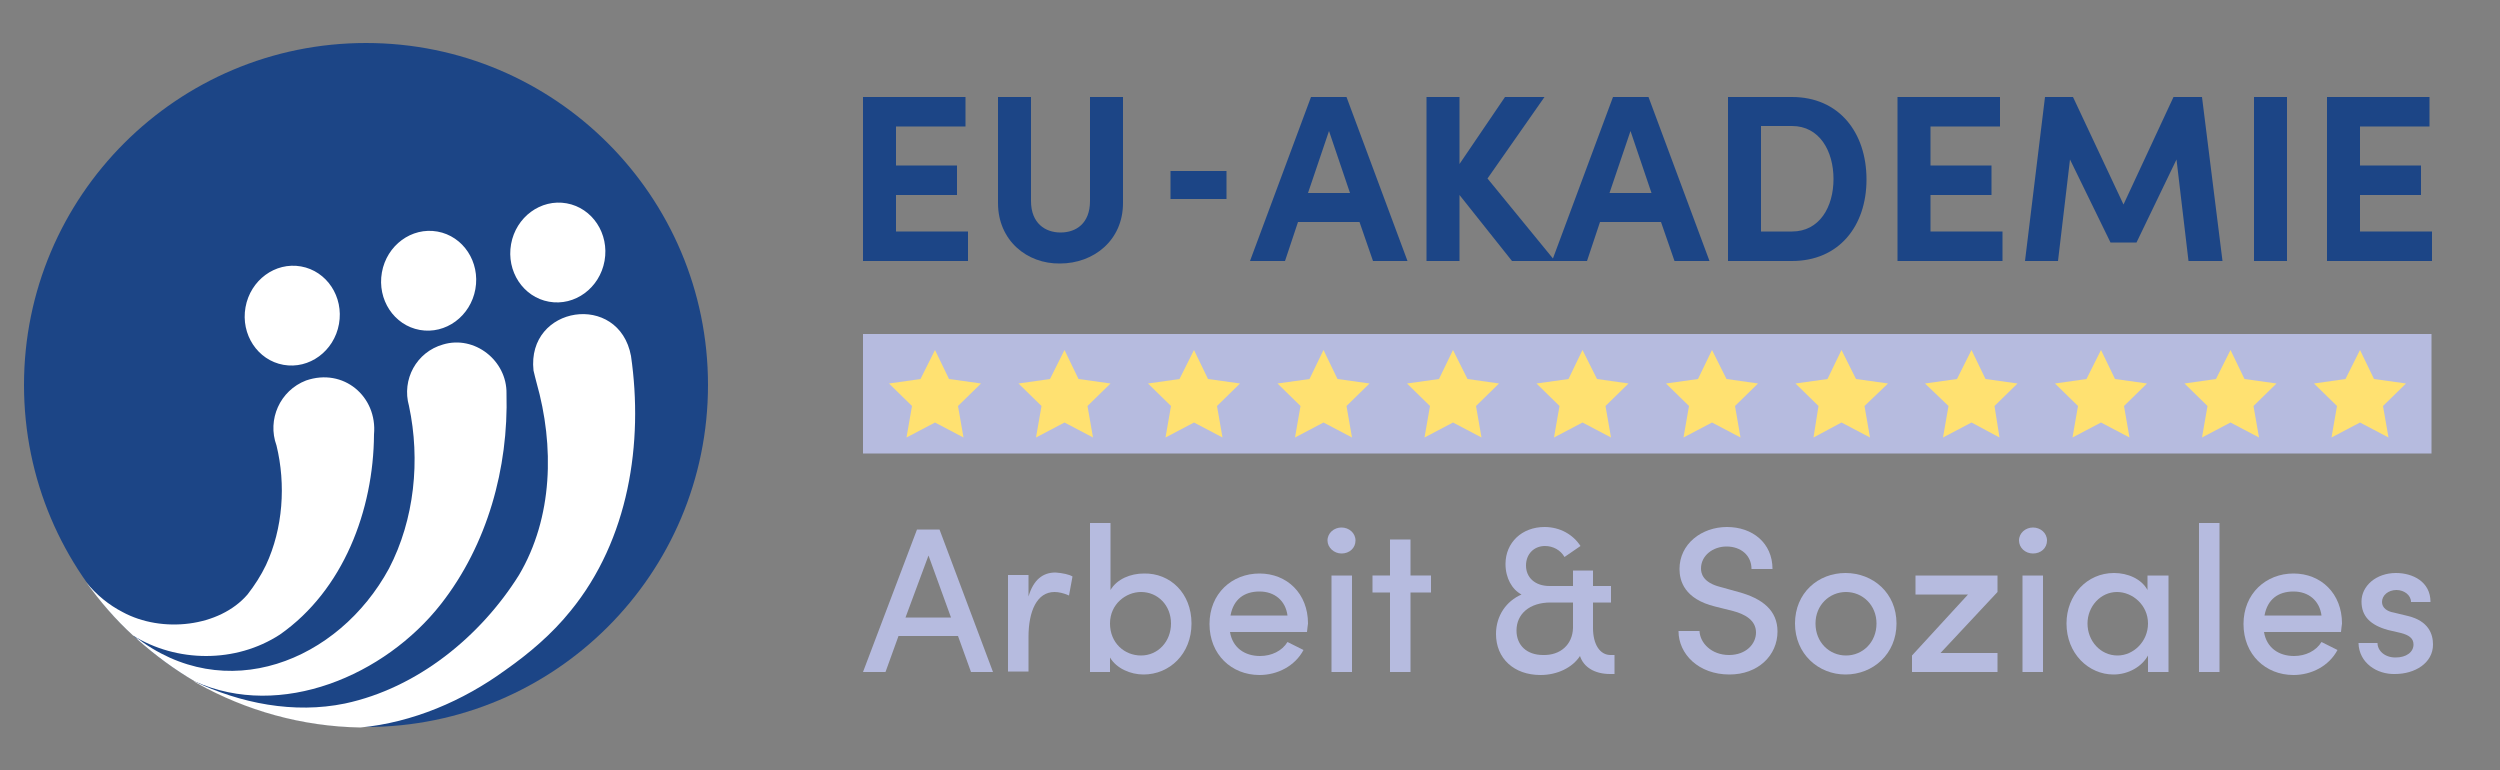
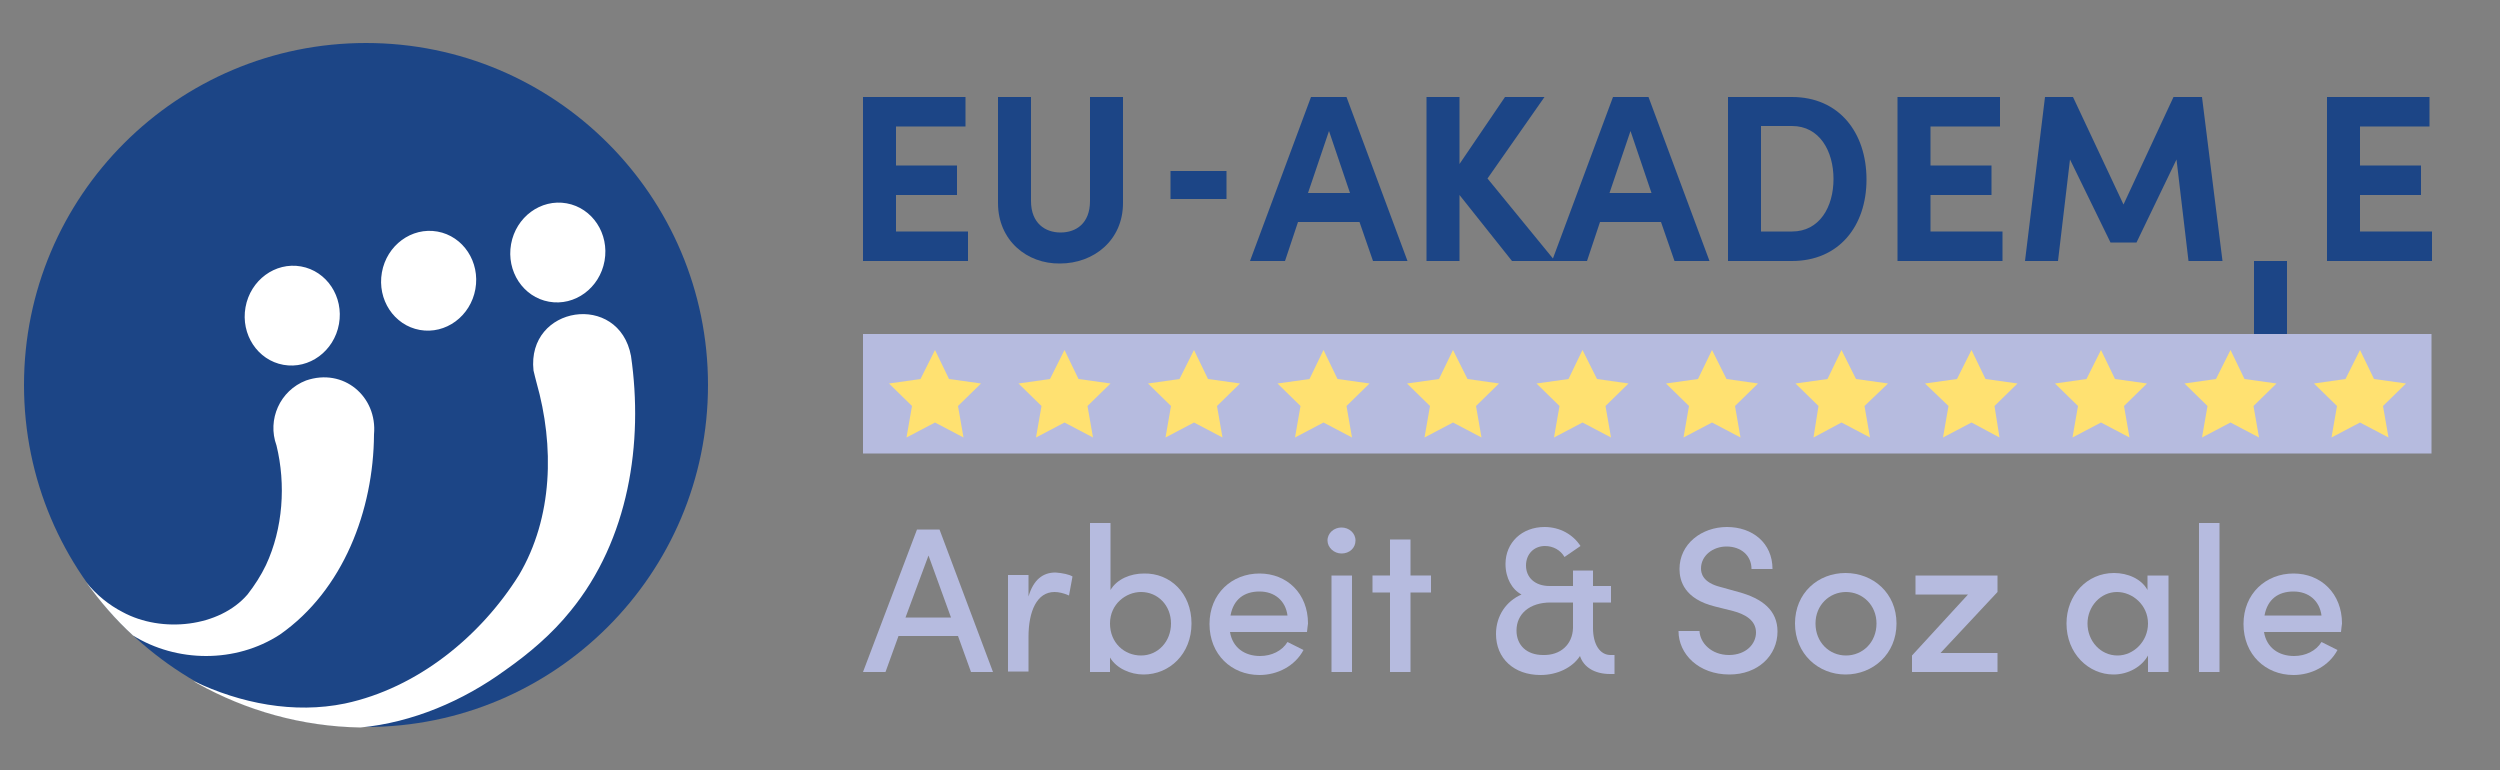
<svg xmlns="http://www.w3.org/2000/svg" version="1.1" id="Ebene_1" x="0px" y="0px" viewBox="0 0 500 154.1" style="enable-background:new 0 0 500 154.1;" xml:space="preserve">
  <rect x="0" y="0" width="500" height="154.1" fill="#808080" stroke="none" />
  <style type="text/css">
	.st0{fill:#1C4586;}
	.st1{fill:#FFFFFF;}
	.st2{fill:#B6BBDF;}
	.st3{fill:#FFE171;}
</style>
  <circle class="st0" cx="73.2" cy="77" r="68.4" />
  <g>
    <ellipse transform="matrix(0.176 -0.984 0.984 0.176 -13.938 109.585)" class="st1" cx="58.5" cy="63.1" rx="10" ry="9.5" />
    <ellipse transform="matrix(0.176 -0.984 0.984 0.176 15.326 130.686)" class="st1" cx="85.8" cy="56.2" rx="10" ry="9.5" />
    <ellipse transform="matrix(0.176 -0.984 0.984 0.176 42.211 151.528)" class="st1" cx="111.7" cy="50.5" rx="10" ry="9.5" />
    <path class="st1" d="M61.2,76.1c-5.2,2-7.8,7.8-5.9,13c1.9,7.8,1.3,16.6-2.1,23.9c-1,2.1-2.3,4.1-3.7,5.9c-5.6,6.5-17.1,7.8-25,3.5   c-2.7-1.4-5.2-3.4-7.3-6c2.8,3.9,5.9,7.5,9.4,10.7c8.7,5.4,20.5,5.6,29.4-0.2c12.7-8.9,18.7-24.9,18.8-40   C75.5,79.3,68.7,73.5,61.2,76.1z" />
    <path class="st1" d="M126.2,71.2c-2.4-12.9-20.9-10.1-19.5,2.9c0.2,0.9,0.4,1.6,0.6,2.4c3.6,12.7,3.3,27-3.5,38.5   c-7.7,12.3-20.3,22.6-34.8,25.7c-10.2,2.1-20.9,0-30.3-4.5c0.3,0.2,0.6,0.4,0.8,0.5c9.7,5.4,20.8,8.6,32.6,8.8   c10.4-1,20.5-5.3,29-11.5c4.7-3.3,9.3-7.2,13-11.8C125.8,107.9,128.7,88.5,126.2,71.2z" />
-     <path class="st1" d="M88.6,68.9c-5.3,1.5-8.3,7-6.8,12.3c2.3,10.8,1.1,22.7-4,32.5C67.7,132.3,45,141.4,27,127.3   c0.2,0.2,0.4,0.5,0.6,0.7c3.5,3.1,7.3,5.9,11.4,8.3c17.2,7.7,38-1.2,49.2-15.5c9.3-11.9,13.5-27.2,13.1-42.1   C101.4,72.1,94.9,67,88.6,68.9z" />
  </g>
  <g>
    <g>
      <path class="st0" d="M179.2,46.3h14.4v5.9h-21V19.4h20.5v5.9h-13.9v7.8h12.2V39h-12.2V46.3z" />
      <path class="st0" d="M199.6,40.6V19.4h6.6v20.8c0,4.5,2.9,6.3,5.9,6.3c3.1,0,5.9-1.8,5.9-6.3V19.4h6.6v21.2    c0,7.5-5.9,12.1-12.6,12.1C205.4,52.8,199.6,48.1,199.6,40.6z" />
      <path class="st0" d="M234.1,39.8v-5.6h11.2v5.6H234.1z" />
      <path class="st0" d="M274.6,52.2l-2.7-7.8h-12.3l-2.6,7.8h-7l12.2-32.8h7.1l12.2,32.8H274.6z M261.6,38.6h8.4l-4.2-12.4    L261.6,38.6z" />
      <path class="st0" d="M311,52.2h-8.6L291.9,39v13.2h-6.6V19.4h6.6v13.4l9.1-13.4h7.9l-11.4,16.3L311,52.2z" />
      <path class="st0" d="M334.9,52.2l-2.7-7.8H320l-2.6,7.8h-7l12.2-32.8h7.1l12.2,32.8H334.9z M321.9,38.6h8.4l-4.2-12.4L321.9,38.6z    " />
      <path class="st0" d="M358.4,19.4c9.4,0,14.9,7.1,14.9,16.5c0,9.3-5.5,16.3-14.9,16.3h-12.8V19.4H358.4z M358.4,46.3    c5.5,0,8.3-4.9,8.3-10.5s-2.8-10.6-8.3-10.6h-6.2v21.1H358.4z" />
      <path class="st0" d="M386.1,46.3h14.4v5.9h-21V19.4H400v5.9h-13.9v7.8h12.2V39h-12.2V46.3z" />
      <path class="st0" d="M444.5,52.2h-6.8l-2.4-20.3l-8,16.6h-5.2l-8.1-16.6l-2.4,20.3H405l4-32.8h5.6l10.1,21.5l10-21.5h5.7    L444.5,52.2z" />
-       <path class="st0" d="M450.8,52.2V19.4h6.6v32.8H450.8z" />
+       <path class="st0" d="M450.8,52.2h6.6v32.8H450.8z" />
      <path class="st0" d="M472,46.3h14.4v5.9h-21V19.4h20.5v5.9H472v7.8h12.2V39H472V46.3z" />
    </g>
    <g>
      <path class="st2" d="M194.2,134.4l-2.6-7.2h-11.9l-2.6,7.2h-4.5l10.8-28.5h4.5l10.7,28.5H194.2z M181.1,123.5h9.1l-4.5-12.4    L181.1,123.5z" />
      <path class="st2" d="M214.5,115.3l-0.7,3.8c-1.1-0.5-2.1-0.7-2.9-0.7c-3.5,0-5.2,3.8-5.2,9v6.9h-4.1v-19.3h4.1v4.3    c1-3.4,2.9-4.8,5.4-4.8C212.5,114.6,213.9,114.9,214.5,115.3z" />
      <path class="st2" d="M238.3,124.7c0,6.1-4.4,10.2-9.6,10.2c-2.6,0-5.4-1.2-6.7-3.4v2.9H218v-29.8h4.1v13.4c1.3-2.2,4-3.3,6.7-3.3    C234,114.6,238.3,118.6,238.3,124.7z M234.2,124.7c0-3.6-2.6-6.3-6-6.3c-3,0-6.2,2.4-6.2,6.3c0,3.9,2.9,6.4,6.2,6.4    C231.6,131.1,234.2,128.3,234.2,124.7z" />
      <path class="st2" d="M261.4,126.4h-15.4c0.5,3.1,2.9,4.8,6,4.8c2.3,0,4.4-1,5.5-2.8l3.2,1.6c-1.7,3.2-5.2,5-8.8,5    c-5.6,0-10-4.1-10-10.2c0-6.1,4.5-10.1,10-10.1c5.5,0,9.7,4,9.7,10C261.5,125.2,261.5,125.7,261.4,126.4z M257.5,123.1    c-0.4-3-2.6-4.8-5.6-4.8c-3,0-5.2,1.5-5.8,4.8H257.5z" />
      <path class="st2" d="M265.5,108.1c0-1.5,1.3-2.6,2.8-2.6c1.5,0,2.8,1.1,2.8,2.6s-1.2,2.6-2.8,2.6    C266.8,110.7,265.5,109.5,265.5,108.1z M266.3,134.4v-19.3h4.1v19.3H266.3z" />
      <path class="st2" d="M286.2,115.1v3.4h-4.1v15.9H278v-15.9h-3.5v-3.4h3.5v-7.2h4.1v7.2H286.2z" />
      <path class="st2" d="M322.9,131v3.8H322c-3.1,0-5.3-1.4-6-3.6c-1.5,2.3-4.5,3.8-7.9,3.8c-5.3,0-8.9-3.3-8.9-8.2    c0-3.7,2.1-6.6,5.1-7.9c-1.9-1-3.2-3.3-3.2-6.1c0-4.3,3.3-7.4,7.8-7.4c3.1,0,5.7,1.5,7.2,3.8l-3.2,2.2c-0.8-1.4-2.3-2.2-3.9-2.2    c-2.2,0-3.8,1.6-3.8,3.9c0,2.4,1.8,4.1,4.7,4.1h4.7v-3.1h4v3.1h3.6v3.3h-3.6v5.1c0,3.3,1.4,5.4,3.5,5.4H322.9z M314.6,125.6v-5.1    h-4.5c-4.2,0-6.8,2.3-6.8,5.6c0,3,2.1,4.9,5.3,4.9C312.1,131.1,314.5,128.9,314.6,125.6z" />
      <path class="st2" d="M335.7,126.2h4.2c0.1,2.4,2.4,4.8,5.9,4.8c3.4,0,5.4-2.2,5.4-4.5c0-2.5-2.3-3.7-4.6-4.3l-3.6-0.9    c-6.1-1.5-7.1-5.1-7.1-7.5c0-5,4.4-8.4,9.5-8.4c5.1,0,9.1,3.2,9.1,8.4h-4.2c0-2.7-2.1-4.5-5-4.5c-2.7,0-5.1,1.8-5.1,4.4    c0,0.9,0.3,2.8,3.9,3.7l3.6,1c4.8,1.3,7.8,3.7,7.8,7.9c0,4.8-3.9,8.6-9.6,8.6C339.7,134.9,335.7,130.8,335.7,126.2z" />
      <path class="st2" d="M359,124.7c0-6.1,4.6-10.1,10.1-10.1c5.5,0,10.2,4,10.2,10.1s-4.7,10.2-10.2,10.2    C363.7,134.9,359,130.8,359,124.7z M375.3,124.7c0-3.7-2.8-6.3-6.1-6.3s-6.1,2.6-6.1,6.3c0,3.8,2.8,6.4,6.1,6.4    S375.3,128.5,375.3,124.7z" />
      <path class="st2" d="M399.5,115.1v3.3l-11.4,12.2h11.4v3.8h-17.1v-3.3l11.2-12.2h-10.5v-3.8H399.5z" />
-       <path class="st2" d="M403.8,108.1c0-1.5,1.3-2.6,2.8-2.6c1.5,0,2.8,1.1,2.8,2.6s-1.2,2.6-2.8,2.6    C405,110.7,403.8,109.5,403.8,108.1z M404.5,134.4v-19.3h4.1v19.3H404.5z" />
      <path class="st2" d="M429.6,115.1h4.1v19.3h-4.1v-3.3c-1.2,2.2-3.9,3.8-6.9,3.8c-5,0-9.4-4.2-9.4-10.2c0-5.7,4.1-10.1,9.5-10.1    c2.8,0,5.5,1.2,6.7,3.4V115.1z M429.6,124.7c0-3.7-3.1-6.3-6.2-6.3c-3.3,0-5.9,2.9-5.9,6.3c0,3.5,2.6,6.4,6,6.4    C426.7,131.1,429.6,128.3,429.6,124.7z" />
      <path class="st2" d="M439.8,134.4v-29.8h4.1v29.8H439.8z" />
      <path class="st2" d="M468.2,126.4h-15.4c0.5,3.1,2.9,4.8,6,4.8c2.3,0,4.4-1,5.5-2.8l3.2,1.6c-1.7,3.2-5.2,5-8.8,5    c-5.6,0-10-4.1-10-10.2c0-6.1,4.5-10.1,10-10.1s9.7,4,9.7,10C468.3,125.2,468.3,125.7,468.2,126.4z M464.3,123.1    c-0.4-3-2.6-4.8-5.6-4.8c-3,0-5.2,1.5-5.8,4.8H464.3z" />
-       <path class="st2" d="M471.7,128.6h3.8c0,1.5,1.4,2.9,3.6,2.9c2.2,0,3.6-1.1,3.6-2.6c0-1.3-1-1.9-2.5-2.3l-2.6-0.6    c-3.6-1-5.3-2.8-5.3-5.7c0-3.1,2.9-5.7,6.9-5.7c3.3,0,6.9,1.7,6.9,5.8h-3.9c0-1.4-1.4-2.4-2.9-2.4c-1.7,0-2.9,1.1-2.9,2.4    c0,1.2,1.1,1.9,2.3,2.1l2.9,0.7c4.1,1,5,3.6,5,5.7c0,3.7-3.6,5.9-7.6,5.9C475.4,134.9,471.8,132.6,471.7,128.6z" />
    </g>
    <g>
      <rect x="172.6" y="66.8" class="st2" width="313.7" height="23.9" />
      <g>
        <polygon class="st3" points="187,70 189.8,75.8 196.2,76.7 191.6,81.2 192.7,87.5 187,84.5 181.3,87.5 182.4,81.2 177.8,76.7      184.1,75.8    " />
        <polygon class="st3" points="212.9,70 215.7,75.8 222.1,76.7 217.5,81.2 218.6,87.5 212.9,84.5 207.2,87.5 208.3,81.2      203.7,76.7 210,75.8    " />
        <polygon class="st3" points="238.8,70 241.6,75.8 248,76.7 243.4,81.2 244.5,87.5 238.8,84.5 233.1,87.5 234.2,81.2 229.6,76.7      235.9,75.8    " />
        <polygon class="st3" points="264.7,70 267.5,75.8 273.9,76.7 269.3,81.2 270.4,87.5 264.7,84.5 259,87.5 260.1,81.2 255.5,76.7      261.9,75.8    " />
        <polygon class="st3" points="290.6,70 293.5,75.8 299.8,76.7 295.2,81.2 296.3,87.5 290.6,84.5 284.9,87.5 286,81.2 281.4,76.7      287.8,75.8    " />
        <polygon class="st3" points="316.5,70 319.4,75.8 325.7,76.7 321.1,81.2 322.2,87.5 316.5,84.5 310.8,87.5 311.9,81.2      307.3,76.7 313.7,75.8    " />
        <polygon class="st3" points="342.4,70 345.3,75.8 351.6,76.7 347,81.2 348.1,87.5 342.4,84.5 336.7,87.5 337.8,81.2 333.2,76.7      339.6,75.8    " />
        <polygon class="st3" points="368.3,70 371.2,75.8 377.6,76.7 372.9,81.2 374,87.5 368.3,84.5 362.7,87.5 363.7,81.2 359.1,76.7      365.5,75.8    " />
        <polygon class="st3" points="394.3,70 397.1,75.8 403.5,76.7 398.9,81.2 399.9,87.5 394.3,84.5 388.6,87.5 389.7,81.2 385,76.7      391.4,75.8    " />
        <polygon class="st3" points="420.2,70 423,75.8 429.4,76.7 424.8,81.2 425.9,87.5 420.2,84.5 414.5,87.5 415.6,81.2 411,76.7      417.3,75.8    " />
        <polygon class="st3" points="446.1,70 448.9,75.8 455.3,76.7 450.7,81.2 451.8,87.5 446.1,84.5 440.4,87.5 441.5,81.2      436.9,76.7 443.2,75.8    " />
        <polygon class="st3" points="472,70 474.8,75.8 481.2,76.7 476.6,81.2 477.7,87.5 472,84.5 466.3,87.5 467.4,81.2 462.8,76.7      469.1,75.8    " />
      </g>
    </g>
  </g>
</svg>